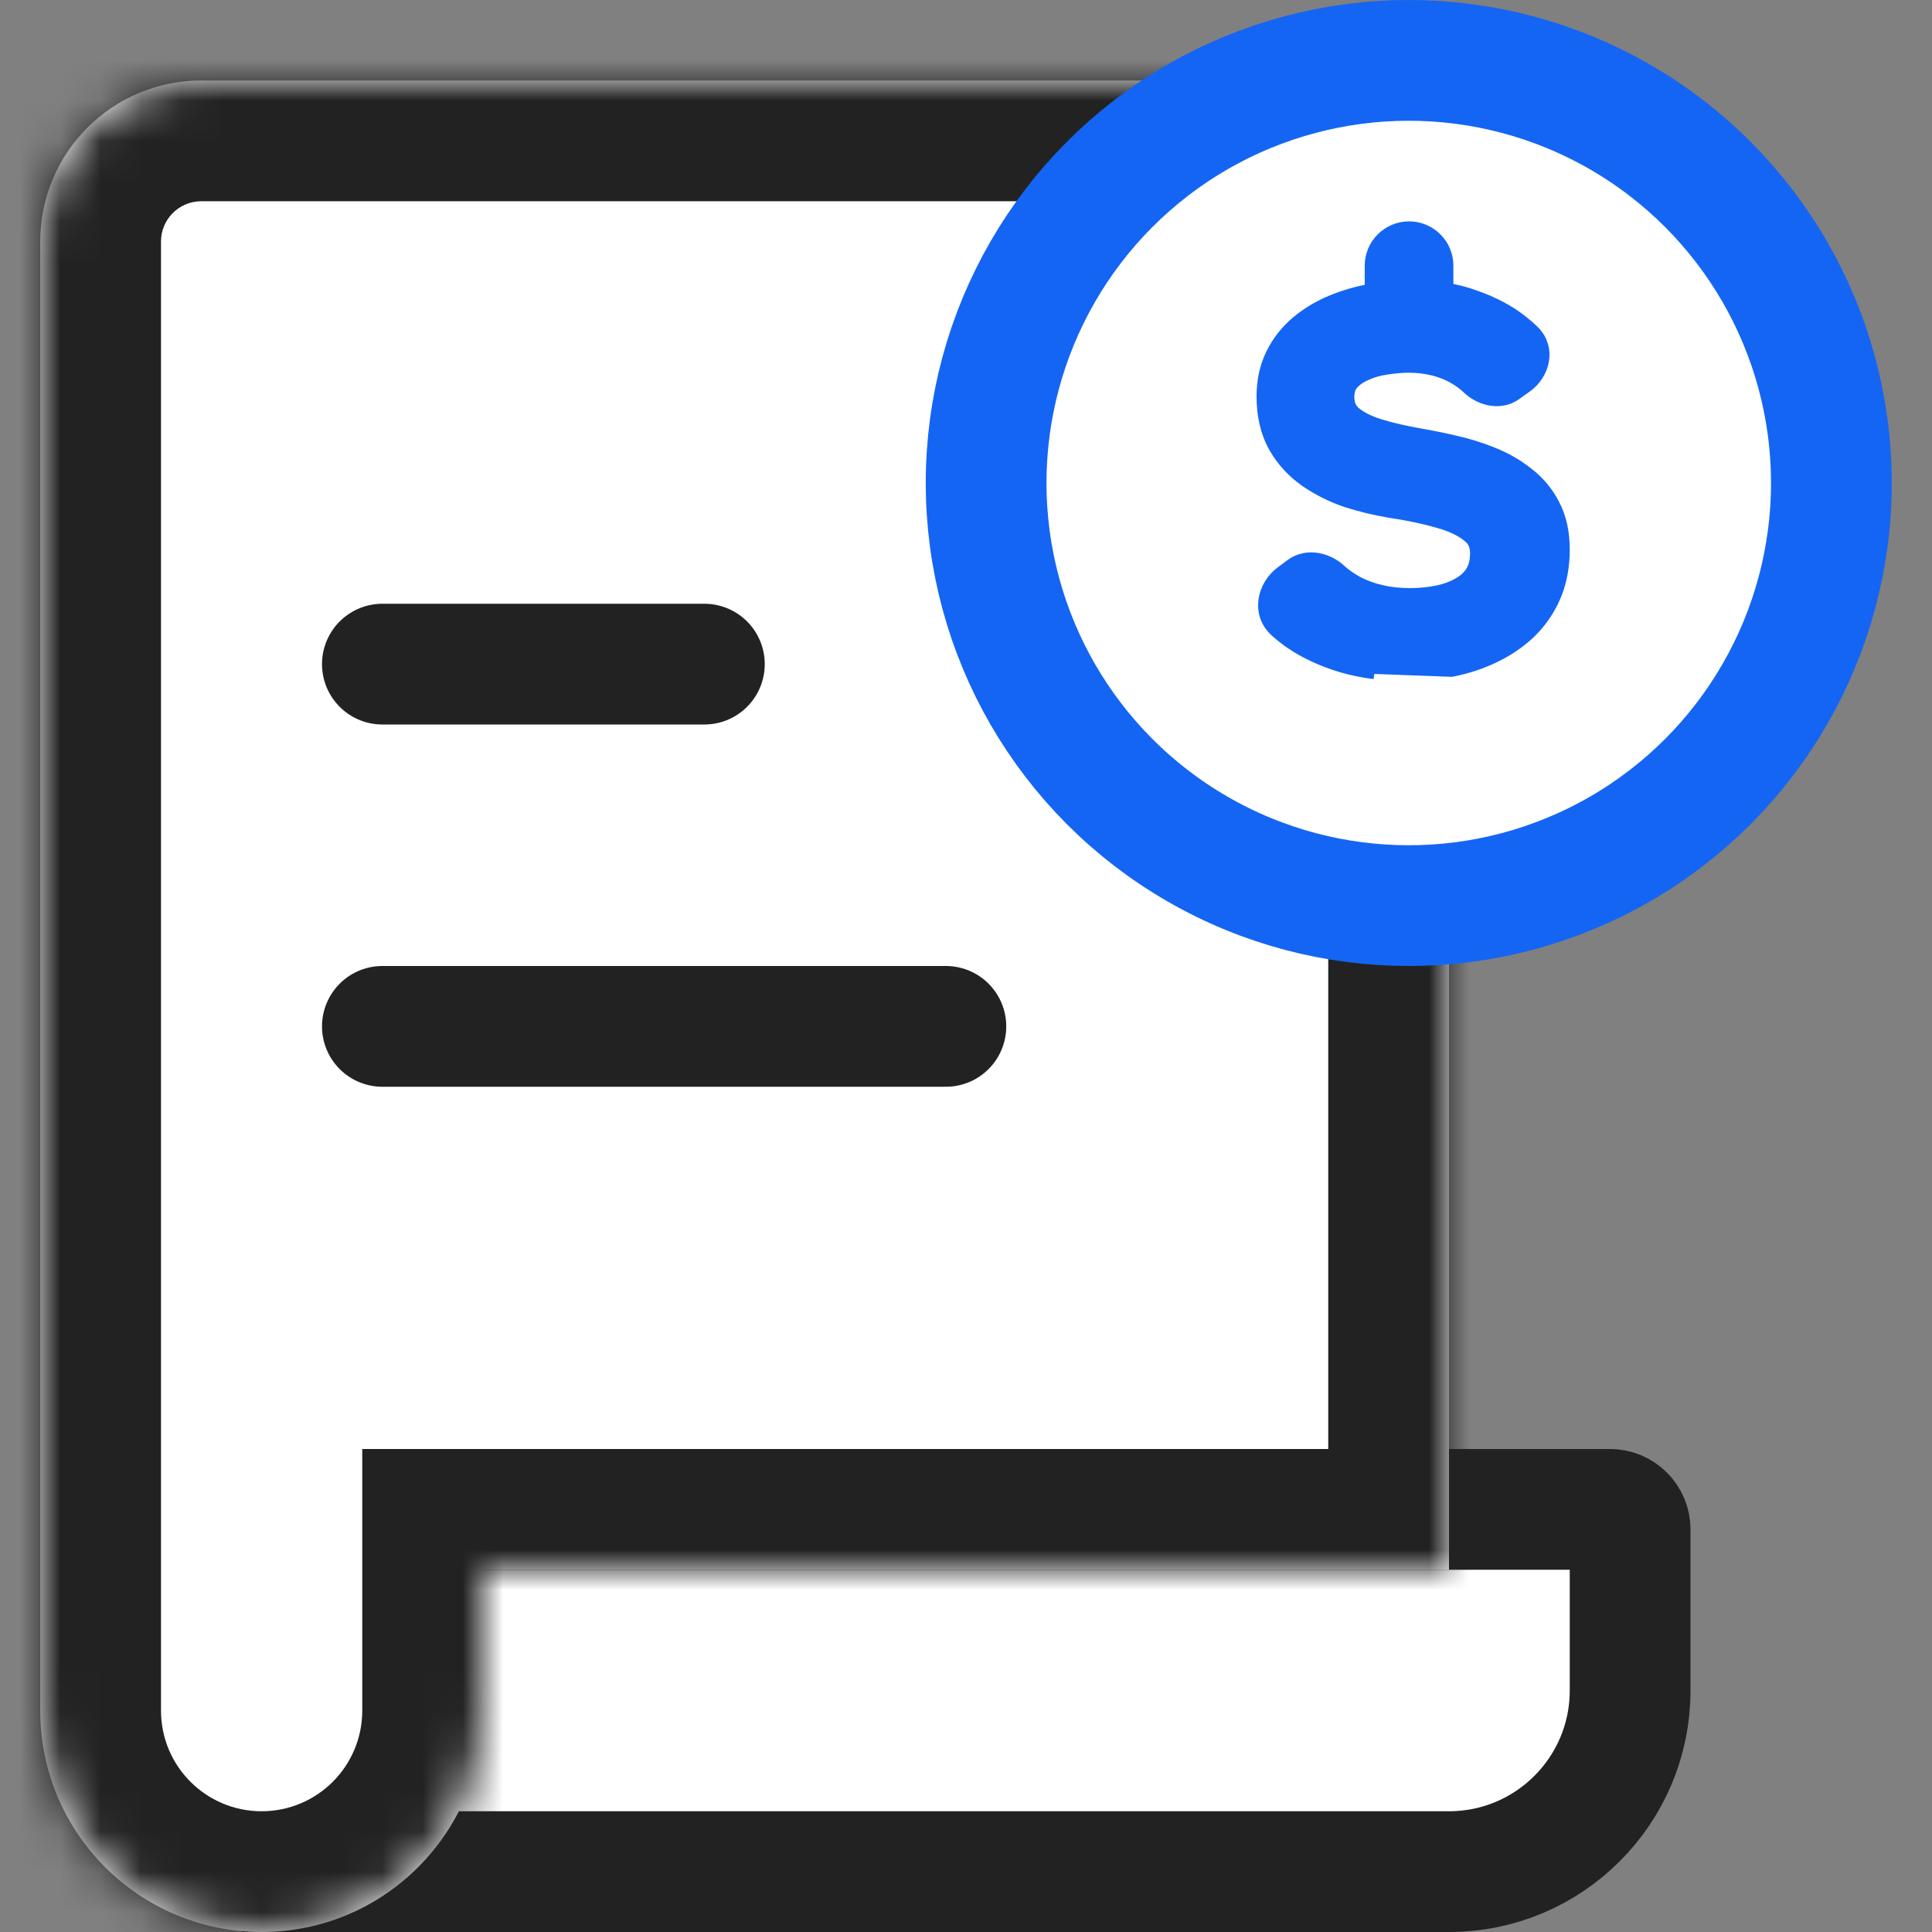
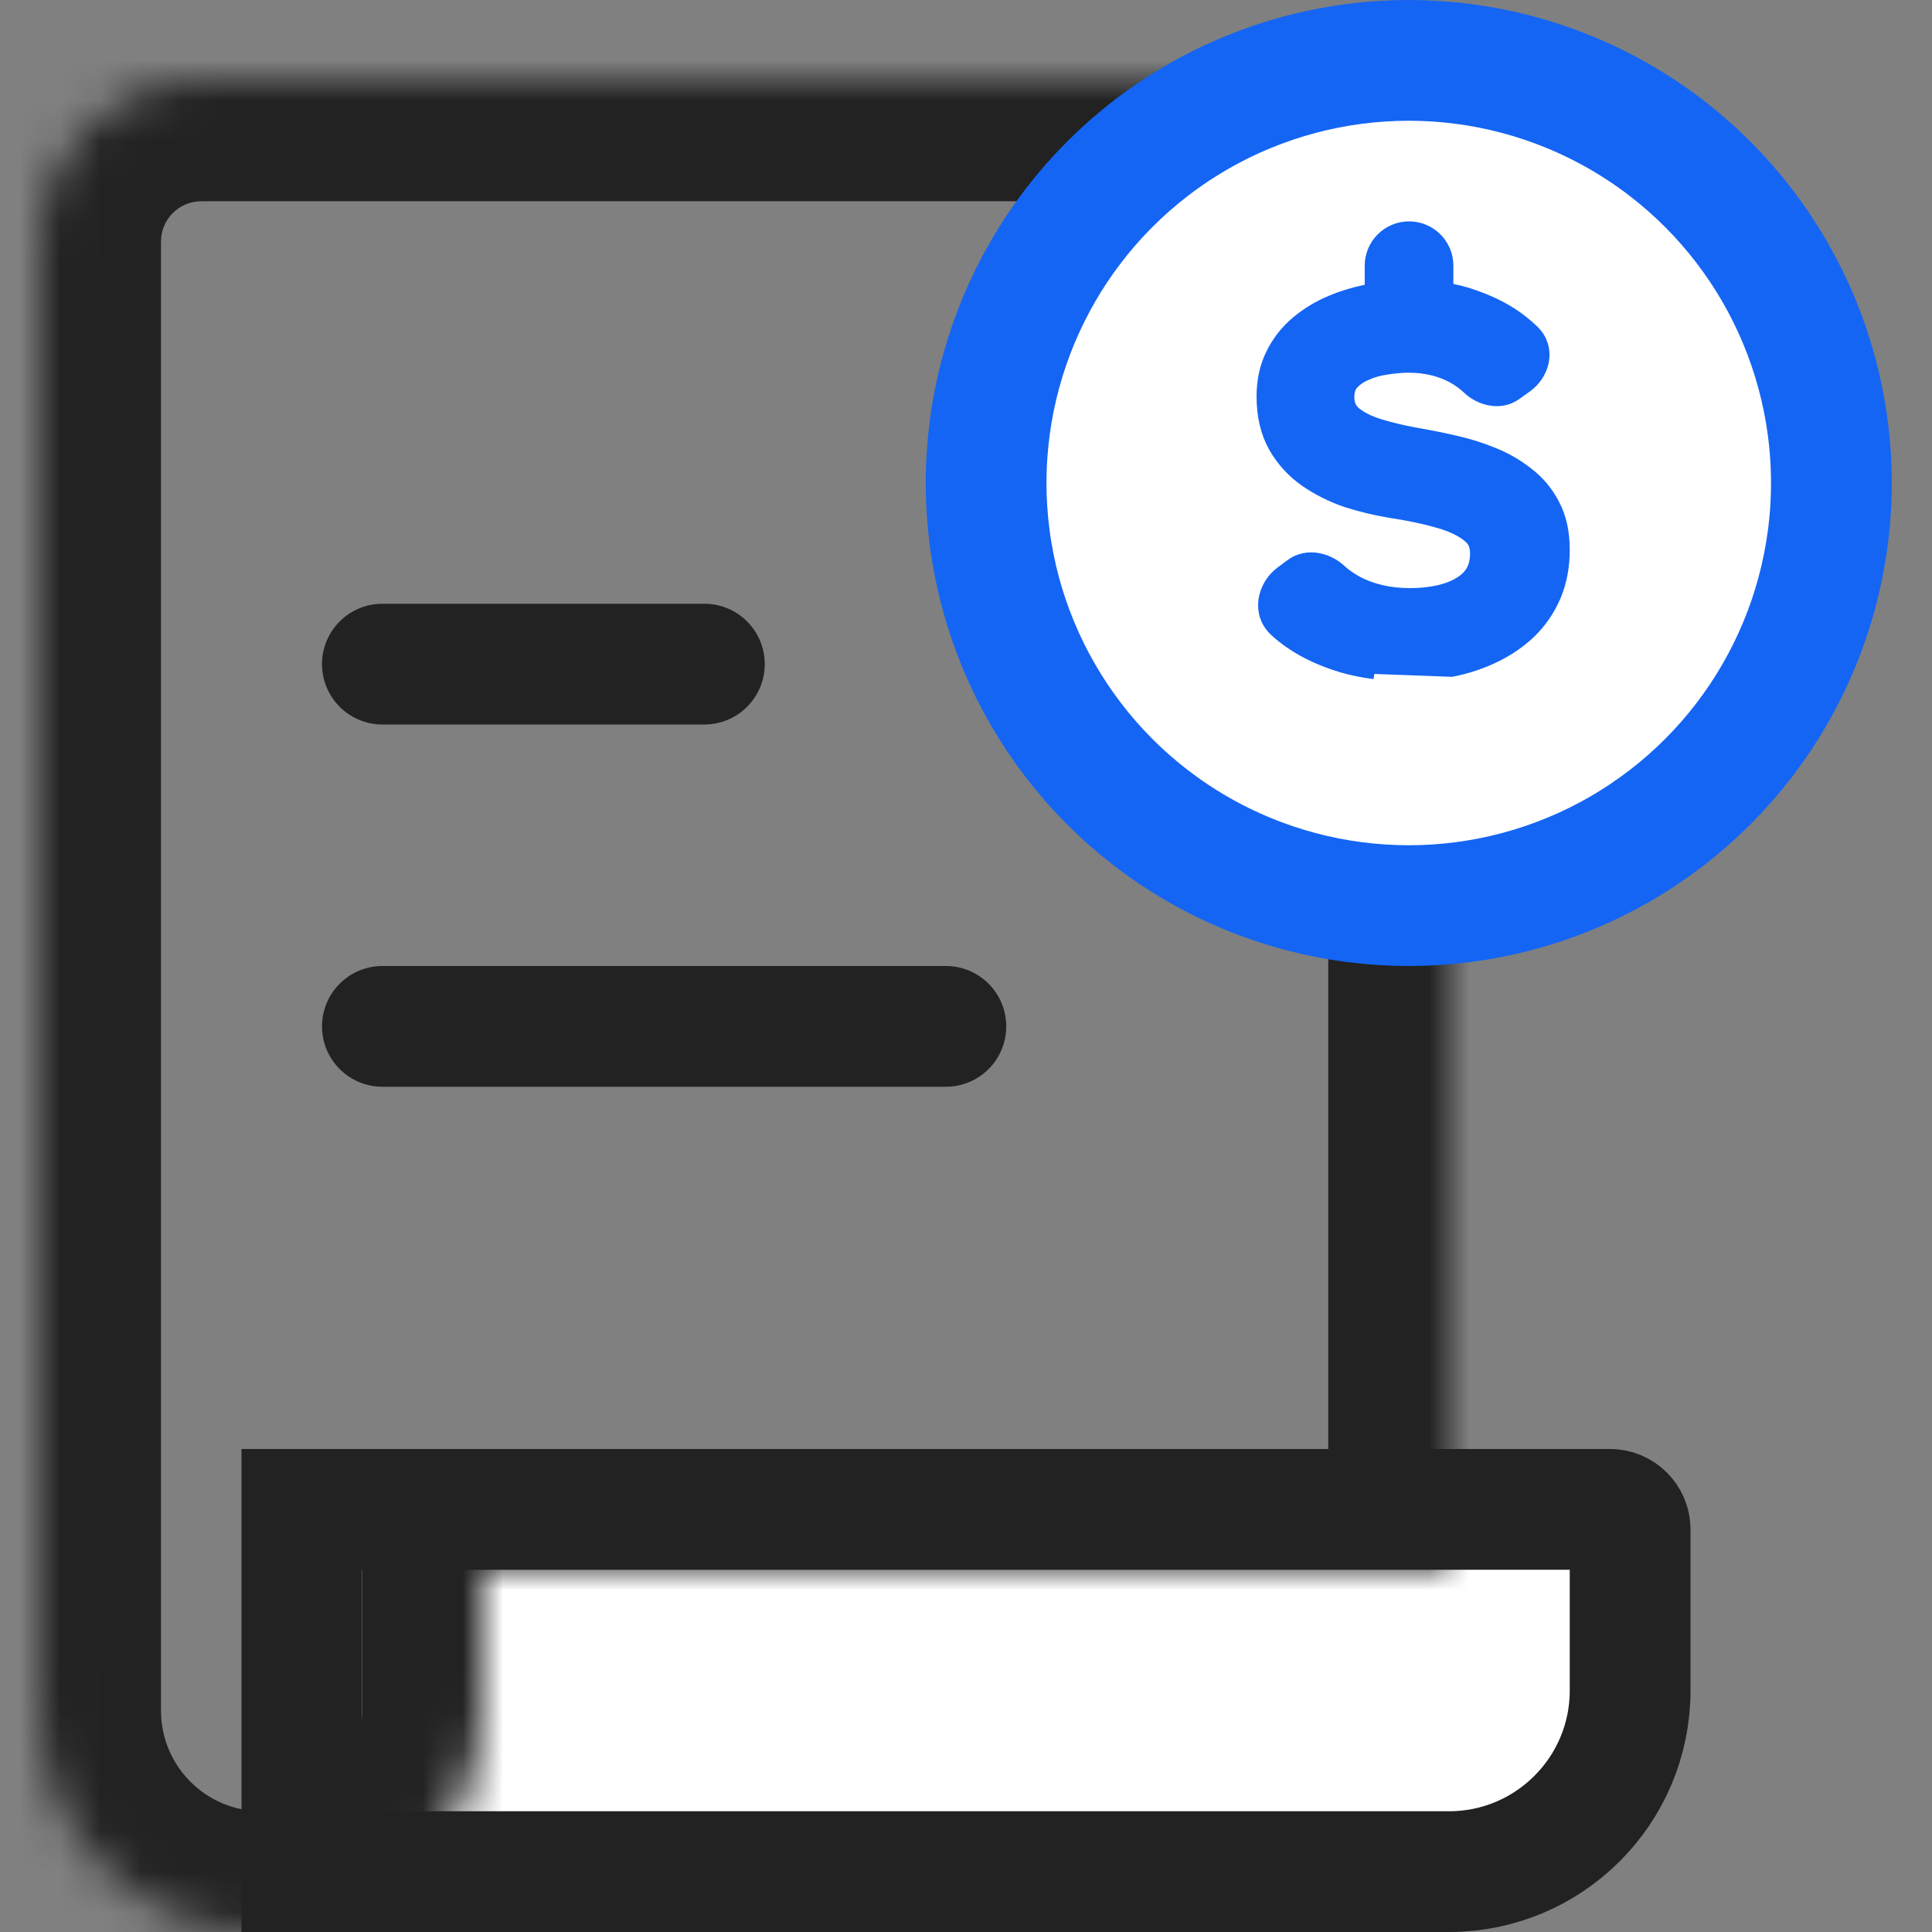
<svg xmlns="http://www.w3.org/2000/svg" width="48" height="48" viewBox="0 0 48 48" fill="none">
  <rect x="0" y="0" width="48" height="48" fill="#808080" stroke="none" />
  <path d="M7.5 37.5H40C40.276 37.5 40.5 37.724 40.5 38V42C40.5 44.485 38.485 46.5 36 46.5H7.5V37.5Z" fill="white" stroke="#222222" stroke-width="3" />
  <mask id="path-2-inside-1_26_49" fill="white">
    <path fill-rule="evenodd" clip-rule="evenodd" d="M5 2C2.791 2 1 3.791 1 6V39V42.5C1 45.538 3.462 48 6.5 48C9.538 48 12 45.538 12 42.5V39H36V6C36 3.791 34.209 2 32 2H12H5Z" />
  </mask>
-   <path fill-rule="evenodd" clip-rule="evenodd" d="M5 2C2.791 2 1 3.791 1 6V39V42.5C1 45.538 3.462 48 6.5 48C9.538 48 12 45.538 12 42.5V39H36V6C36 3.791 34.209 2 32 2H12H5Z" fill="white" />
  <path d="M12 39V36H9V39H12ZM36 39V42H39V39H36ZM4 6C4 5.448 4.448 5 5 5V-1C1.134 -1 -2 2.134 -2 6H4ZM4 39V6H-2V39H4ZM4 42.5V39H-2V42.5H4ZM6.5 45C5.119 45 4 43.881 4 42.5H-2C-2 47.194 1.806 51 6.5 51V45ZM9 42.5C9 43.881 7.881 45 6.5 45V51C11.194 51 15 47.194 15 42.5H9ZM9 39V42.5H15V39H9ZM36 36H12V42H36V36ZM33 6V39H39V6H33ZM32 5C32.552 5 33 5.448 33 6H39C39 2.134 35.866 -1 32 -1V5ZM12 5H32V-1H12V5ZM5 5H12V-1H5V5Z" fill="#222222" mask="url(#path-2-inside-1_26_49)" />
  <circle cx="35" cy="12" r="10.5" fill="white" stroke="#1465F4" stroke-width="3" />
  <path d="M33.374 16.465L33.374 16.465C32.895 16.322 32.475 16.129 32.116 15.883L32.115 15.882C31.987 15.793 31.869 15.699 31.761 15.601C31.331 15.209 31.497 14.596 31.885 14.304L32.13 14.121C32.499 13.844 32.976 13.997 33.241 14.252C33.369 14.367 33.52 14.471 33.695 14.565C33.871 14.656 34.072 14.729 34.299 14.782C34.523 14.835 34.767 14.861 35.031 14.861C35.286 14.861 35.524 14.837 35.744 14.79C35.961 14.743 36.146 14.672 36.302 14.579L36.304 14.578L36.304 14.578C36.458 14.489 36.572 14.378 36.653 14.246C36.73 14.114 36.773 13.951 36.773 13.749C36.773 13.522 36.695 13.363 36.541 13.242L36.538 13.24L36.538 13.24C36.354 13.091 36.094 12.963 35.745 12.867L35.745 12.866C35.392 12.767 34.991 12.683 34.541 12.616L34.537 12.615L34.537 12.615C34.181 12.556 33.828 12.47 33.478 12.358L33.474 12.357L33.474 12.357C33.119 12.235 32.791 12.07 32.491 11.863L32.489 11.862L32.489 11.862C32.183 11.646 31.937 11.376 31.752 11.053L31.751 11.051L31.751 11.051C31.559 10.708 31.469 10.304 31.469 9.849C31.469 9.479 31.54 9.14 31.69 8.838C31.835 8.544 32.034 8.291 32.284 8.08C32.529 7.874 32.806 7.707 33.114 7.578L33.116 7.577L33.116 7.577C33.424 7.45 33.746 7.357 34.081 7.297L34.081 7.297C34.106 7.292 34.131 7.288 34.156 7.284V6.602C34.156 6.131 34.538 5.75 35.008 5.75C35.478 5.75 35.859 6.131 35.859 6.602V7.264C36.123 7.304 36.373 7.367 36.607 7.453C37.054 7.609 37.436 7.809 37.749 8.058C37.847 8.135 37.937 8.213 38.02 8.293C38.421 8.68 38.241 9.254 37.868 9.519L37.594 9.715C37.416 9.842 37.209 9.861 37.027 9.825C36.847 9.79 36.678 9.698 36.549 9.578L36.545 9.574L36.545 9.574C36.433 9.466 36.297 9.367 36.138 9.279C35.981 9.194 35.807 9.127 35.613 9.08C35.42 9.034 35.216 9.01 35 9.01C34.833 9.01 34.646 9.026 34.437 9.058L34.432 9.059L34.432 9.059C34.241 9.085 34.065 9.135 33.901 9.21L33.895 9.213L33.895 9.213C33.74 9.279 33.616 9.368 33.518 9.48C33.444 9.569 33.398 9.691 33.398 9.866C33.398 10.062 33.463 10.207 33.587 10.321C33.742 10.452 33.958 10.566 34.245 10.655C34.551 10.749 34.898 10.829 35.285 10.896C35.556 10.943 35.841 11.001 36.142 11.071C36.456 11.142 36.761 11.237 37.054 11.357C37.361 11.479 37.639 11.639 37.888 11.837C38.151 12.036 38.358 12.284 38.51 12.578C38.674 12.885 38.75 13.247 38.75 13.654C38.75 14.066 38.68 14.443 38.534 14.782L38.534 14.783C38.391 15.11 38.193 15.396 37.94 15.642L37.938 15.644L37.938 15.644C37.688 15.88 37.401 16.075 37.076 16.229C36.76 16.381 36.419 16.493 36.057 16.565L33.374 16.465ZM33.374 16.465L33.376 16.466C33.624 16.537 33.884 16.59 34.156 16.624L33.374 16.465Z" fill="#1465F4" stroke="#1465F4" stroke-width="0.5" />
  <path d="M9.5 25.5H23.5" stroke="#222222" stroke-width="3" stroke-linecap="round" stroke-linejoin="round" />
  <path d="M9.5 16.5H17.5" stroke="#222222" stroke-width="3" stroke-linecap="round" stroke-linejoin="round" />
</svg>